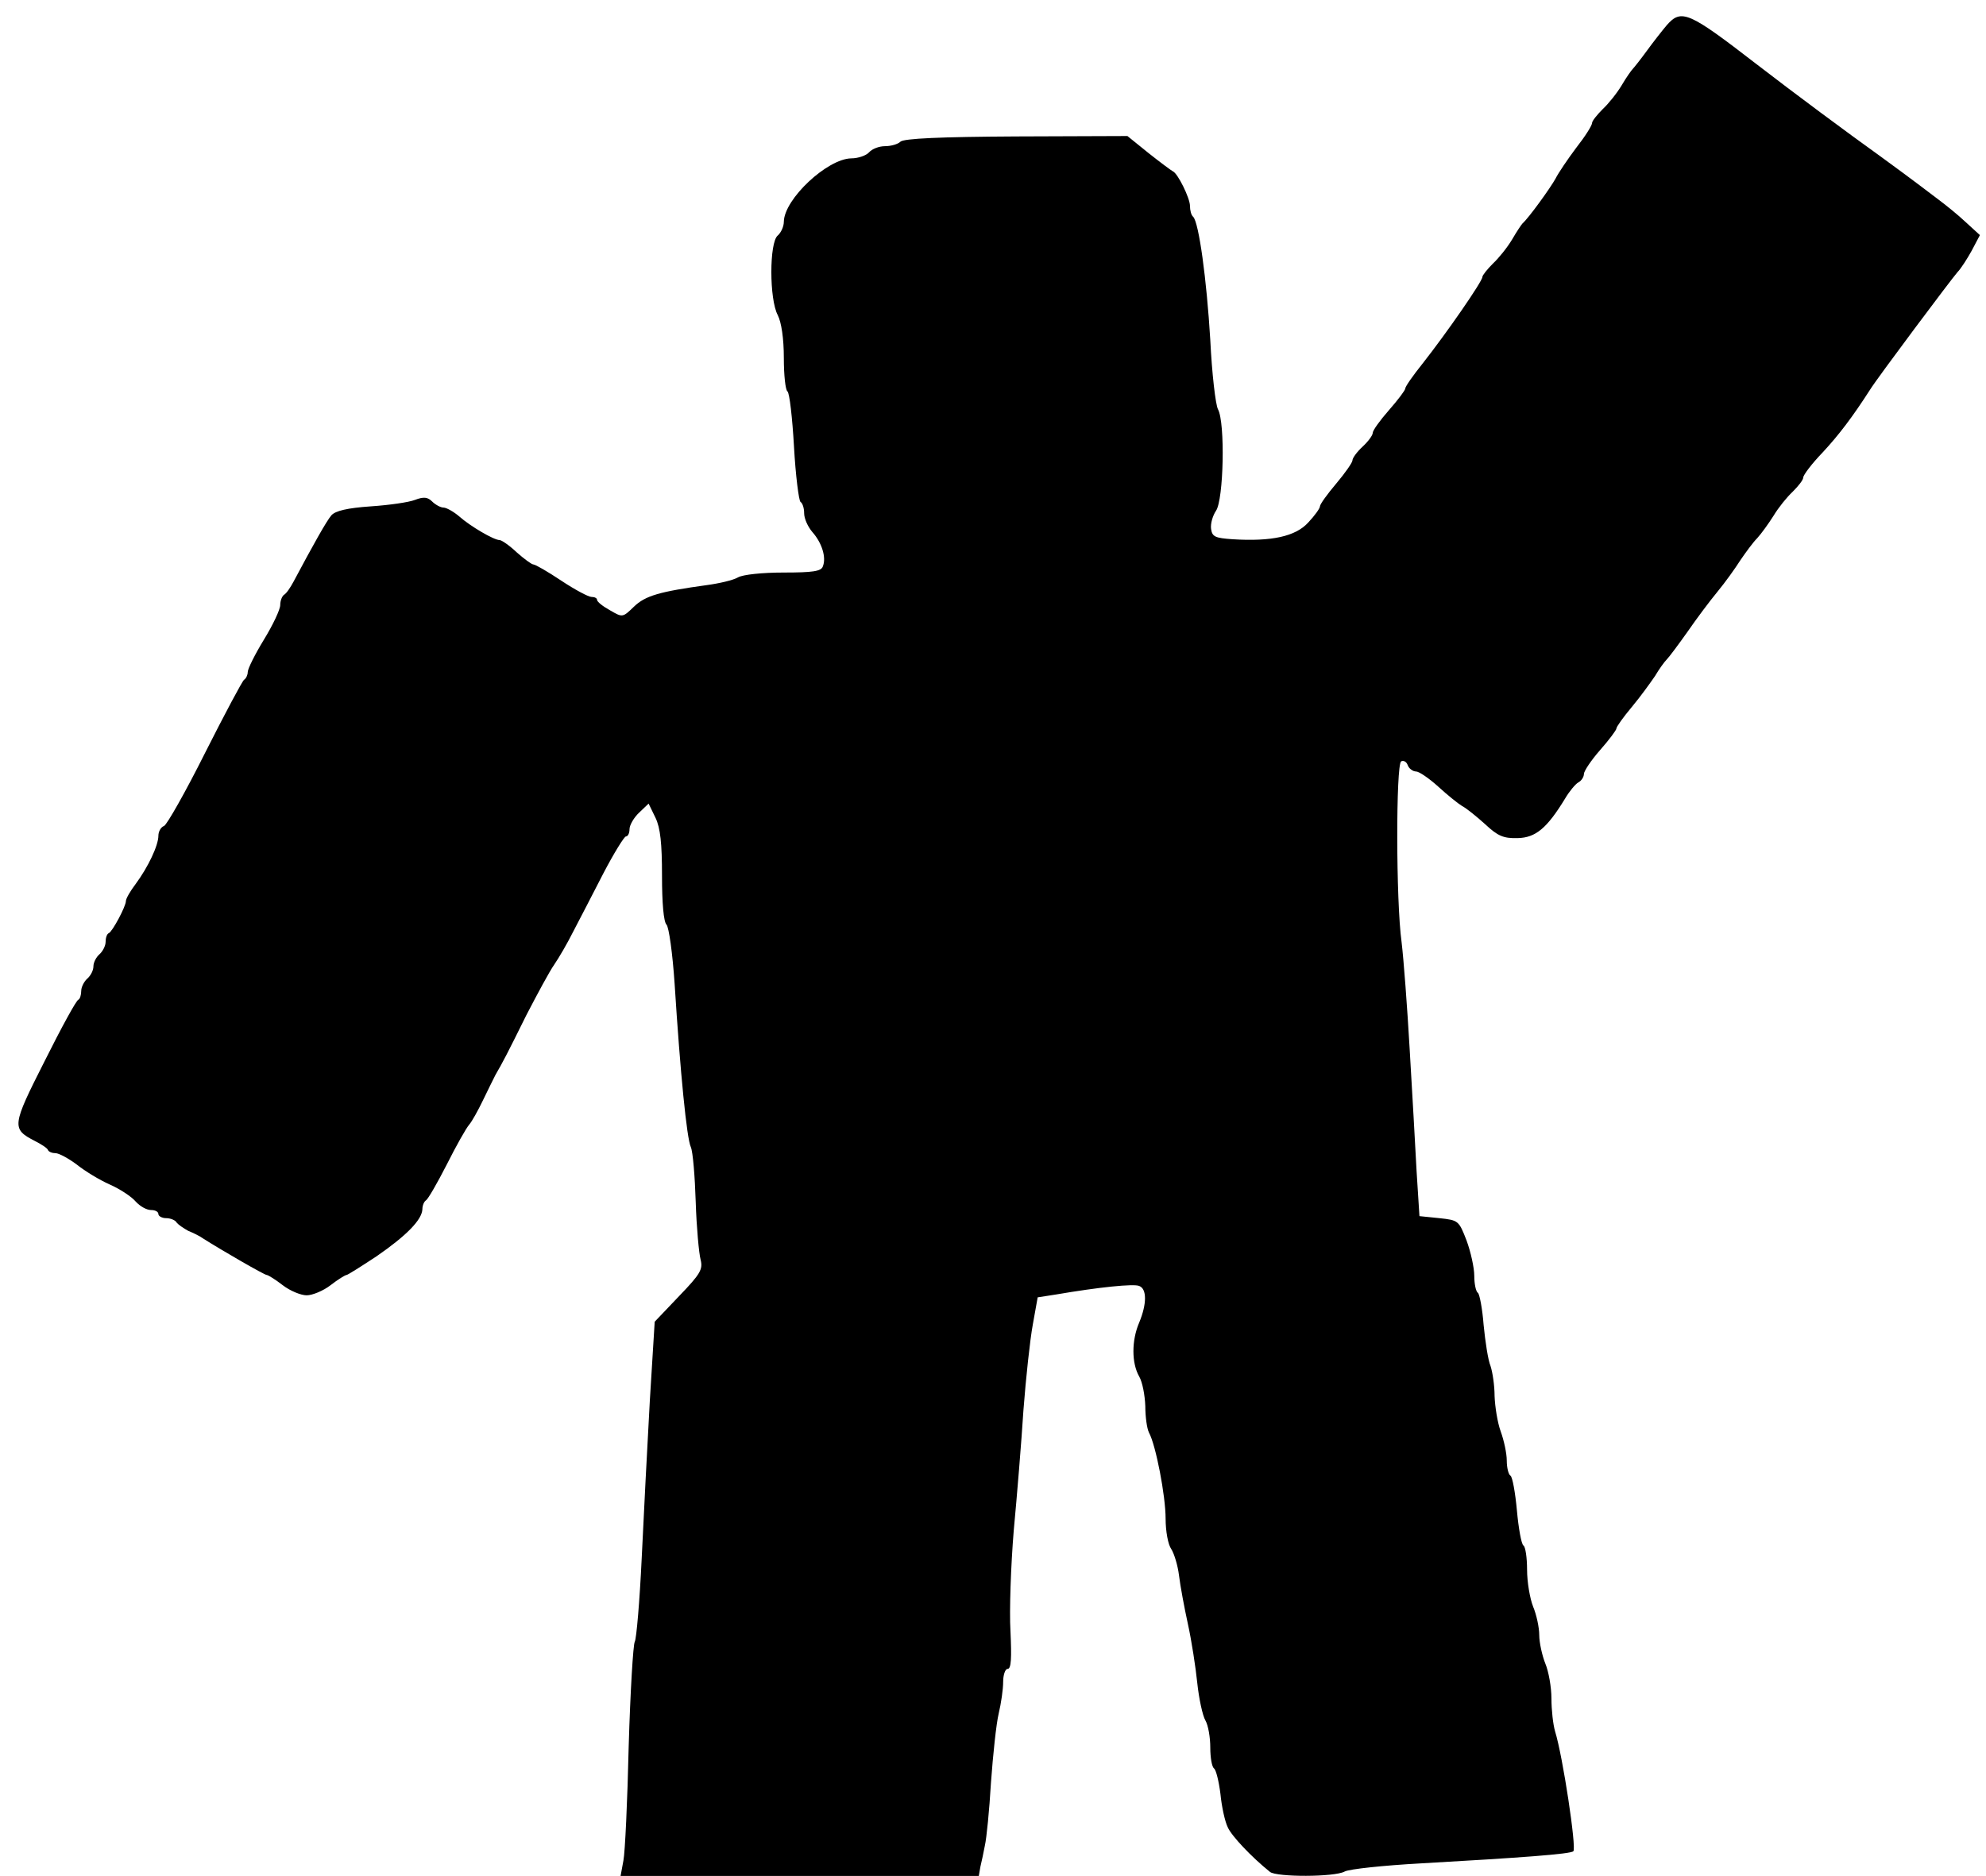
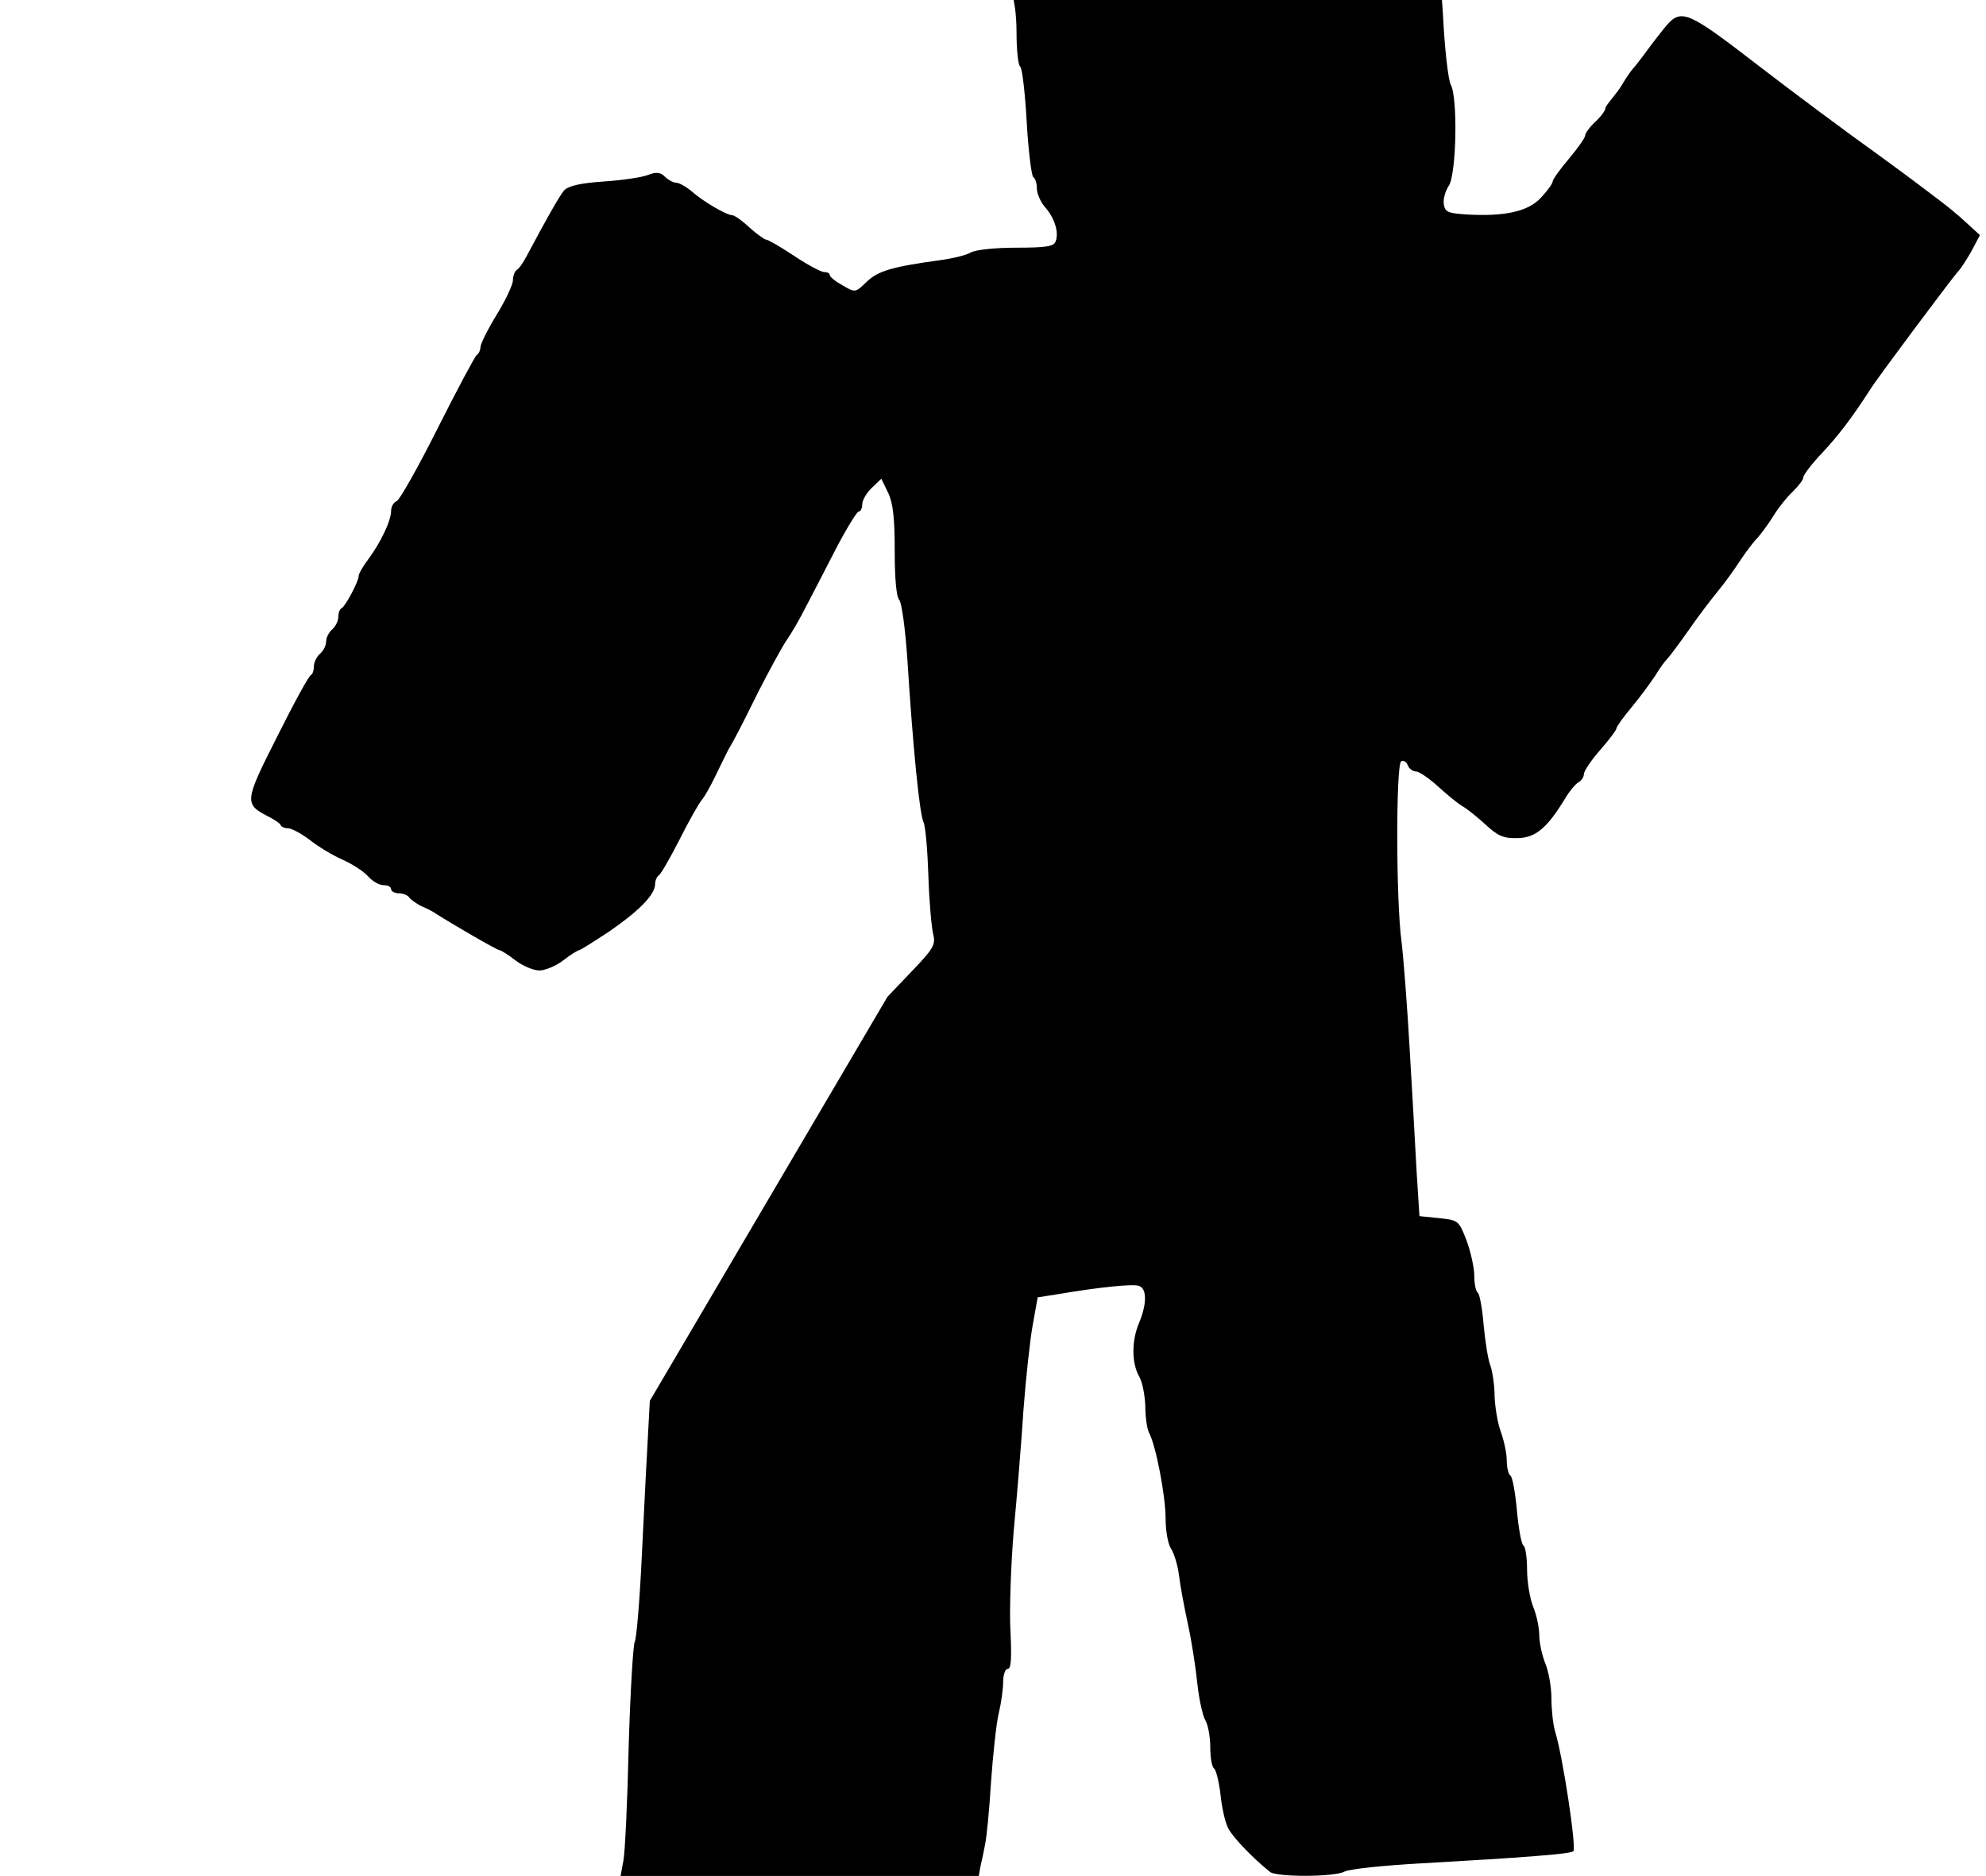
<svg xmlns="http://www.w3.org/2000/svg" version="1.0" width="652" height="616" viewBox="0 0 489 462">
-   <path d="M410.4 6.2c-1.1 1.3-3.3 4.1-4.9 6.3s-3.2 4.2-3.5 4.5-1.6 2.1-2.7 4c-1.2 2-3.3 4.6-4.7 5.9-1.4 1.4-2.6 2.9-2.6 3.4 0 .6-1.7 3.3-3.9 6.1-2.1 2.8-4.4 6.2-5.1 7.6-1.2 2.2-6.6 9.7-8.1 11-.3.3-1.5 2.1-2.6 4-1.2 2-3.3 4.6-4.7 5.9-1.4 1.4-2.6 2.9-2.6 3.3 0 1.1-8.8 13.8-14.7 21.3-2.4 3-4.3 5.7-4.3 6.2 0 .4-1.8 2.8-4 5.3s-4 5-4 5.6-1.1 2.1-2.5 3.4-2.5 2.8-2.5 3.4c0 .5-1.8 3.1-4 5.7s-4 5.1-4 5.6-1.3 2.3-2.9 4c-3.1 3.4-9 4.7-18.6 4.1-4.3-.3-5-.6-5.3-2.5-.2-1.3.4-3.3 1.2-4.5 1.9-2.7 2.3-21.7.5-25-.6-1.1-1.5-8.8-1.9-17.1-.9-15-2.8-28.8-4.2-30.3-.5-.4-.8-1.6-.8-2.7 0-1.9-3-8-4.2-8.5-.4-.2-3.1-2.2-6-4.5l-5.2-4.2-27.4.1c-18.6.1-27.7.5-28.5 1.3-.6.6-2.3 1.1-3.8 1.1s-3.2.7-3.9 1.5-2.7 1.5-4.4 1.5c-5.9.1-16.5 10-16.6 15.6 0 1.2-.7 2.7-1.5 3.4-2.1 1.7-2.1 15.7 0 19.6.9 1.8 1.5 5.7 1.5 10.6 0 4.2.4 7.9.9 8.2.5.4 1.2 6.5 1.6 13.6.4 7.2 1.2 13.3 1.6 13.6.5.3.9 1.5.9 2.8s.9 3.3 2 4.6c2.4 2.7 3.5 6.3 2.6 8.5-.4 1.2-2.5 1.5-9.6 1.5-5.3 0-10.1.5-11.3 1.2s-4.7 1.5-7.7 1.9c-11.6 1.6-15.1 2.6-17.9 5.3s-2.8 2.7-5.9.9c-1.8-1-3.2-2.1-3.2-2.6 0-.4-.6-.7-1.4-.7-.7 0-4.1-1.8-7.4-4s-6.4-4-6.9-4c-.4 0-2.3-1.4-4.1-3-1.8-1.7-3.7-3-4.2-3-1.4 0-7.2-3.4-9.9-5.8-1.4-1.2-3.2-2.2-3.9-2.2s-2-.7-2.8-1.5c-1.1-1.1-2.1-1.2-4.2-.4-1.5.6-6.4 1.3-10.9 1.6-5.8.4-8.7 1.1-9.7 2.2-1.2 1.4-4.4 7.1-9.3 16.3-.8 1.5-1.8 3-2.4 3.3-.5.4-.9 1.5-.9 2.5 0 1.1-1.8 4.9-4 8.5s-4 7.2-4 8c0 .7-.4 1.6-.9 1.9-.5.4-4.8 8.5-9.6 18-4.8 9.6-9.4 17.7-10.1 18-.8.3-1.4 1.4-1.4 2.4 0 2.4-2.5 7.7-5.6 11.9-1.3 1.7-2.4 3.6-2.4 4.2 0 1.3-3.3 7.5-4.2 7.9-.5.2-.8 1.2-.8 2.2 0 .9-.7 2.3-1.5 3s-1.5 2-1.5 3-.7 2.3-1.5 3-1.5 2.1-1.5 3c0 1-.3 2-.7 2.2-.5.1-4.2 6.9-8.3 15.1-8.1 16-8.2 16.7-2.4 19.7 1.6.8 3.1 1.8 3.2 2.2.2.5 1.1.8 1.9.8s3.2 1.3 5.2 2.8c2 1.6 5.6 3.8 8.1 4.9s5.4 3 6.4 4.2c1.1 1.2 2.7 2.1 3.8 2.1 1 0 1.8.4 1.8 1 0 .5.9 1 1.9 1 1.1 0 2.3.5 2.6 1.1.4.5 1.7 1.4 2.8 2 1.2.5 2.9 1.3 3.7 1.9 4.4 2.8 15.1 9 15.7 9 .3 0 2.1 1.1 3.9 2.5s4.5 2.5 5.9 2.5 4.1-1.1 5.9-2.5 3.6-2.5 3.9-2.5 3.6-2.1 7.4-4.6c7.4-5.1 11.2-9 11.3-11.6 0-.9.4-1.9.9-2.2s2.8-4.3 5.1-8.8c2.3-4.6 4.8-9 5.5-9.8s2.2-3.5 3.4-6 2.6-5.3 3.1-6.3c1.8-3.1 2.8-5 7.6-14.7 2.7-5.2 5.7-10.8 6.9-12.5 1.1-1.6 3.2-5.2 4.6-8 1.4-2.7 4.8-9.2 7.4-14.3 2.6-5 5.2-9.2 5.6-9.2.5 0 .9-.8.9-1.8s1.1-2.9 2.4-4.1l2.3-2.2 1.7 3.5c1.2 2.5 1.6 6.3 1.6 14.3 0 6.7.4 11.3 1.1 12 .6.6 1.5 7.1 2 14.5 1.4 22.1 3 38.2 4 40.3.5 1.1 1 7.2 1.2 13.5s.8 12.7 1.2 14.2c.6 2.4 0 3.5-5.3 9l-6 6.3L160 345c-.6 10.7-1.5 28.2-2 38.8s-1.3 19.8-1.7 20.5c-.4.6-1.1 12.2-1.5 25.7-.3 13.5-.9 26.2-1.3 28.2l-.7 3.8H241l.4-2.3c.3-1.2.8-3.6 1.1-5.2.4-1.7 1.1-8.6 1.5-15.5.5-6.9 1.3-14.5 1.9-17s1.1-6 1.1-7.8c0-1.7.5-3.2 1.1-3.2.9 0 1-2.7.7-9.3-.3-5 .1-16.2.8-24.7.8-8.5 1.9-21.9 2.4-29.8.6-7.8 1.6-17.2 2.3-21l1.2-6.7 4.5-.7c10.5-1.8 19.2-2.7 20.5-2.1 1.9.7 1.9 4.4 0 9-1.9 4.4-1.9 10 0 13.3.8 1.4 1.4 4.6 1.5 7.3 0 2.6.4 5.5.9 6.5 1.7 3.1 4.1 15.6 4.1 21.2 0 3.1.6 6.4 1.4 7.5.7 1.1 1.6 4 1.9 6.5s1.3 7.9 2.2 12 1.9 10.6 2.3 14.5c.4 3.8 1.3 8 2 9.2s1.2 4.2 1.2 6.7.4 4.7.9 5.1c.5.3 1.2 3.1 1.6 6.3.3 3.1 1.1 6.8 1.8 8.2.9 2.1 5.8 7.3 10.4 11 1.6 1.3 15.9 1.3 18.4-.1 1.1-.6 9.6-1.5 18.7-2 24.7-1.4 37-2.3 37.6-3 .8-.8-2.6-23.4-4.5-29.5-.5-1.7-.9-5.3-.9-8.1s-.7-6.7-1.5-8.6c-.8-2-1.5-5.2-1.5-7 0-1.9-.7-5.1-1.5-7-.8-2-1.5-6.1-1.5-9.1s-.4-5.7-.9-6-1.2-4.2-1.6-8.6-1.1-8.3-1.6-8.6-.9-2-.9-3.7c0-1.8-.7-5-1.5-7.2s-1.4-6.1-1.5-8.7c0-2.6-.5-5.9-1-7.4-.6-1.4-1.3-6-1.7-10.1-.3-4-1-7.6-1.4-7.9-.5-.3-.9-2.2-.9-4.2s-.9-6-1.9-8.7c-1.9-4.9-2-5-6.7-5.5l-4.9-.5-.7-11c-.3-6.1-1.1-19.6-1.7-30-.6-10.5-1.5-22.4-2-26.5-1.4-10.1-1.4-43.7-.1-44.5.6-.3 1.3.1 1.6.9.3.9 1.3 1.6 2.1 1.6.7 0 3.2 1.7 5.4 3.7 2.3 2.1 4.9 4.2 5.9 4.8 1 .5 3.6 2.6 5.7 4.5 3.1 2.9 4.5 3.5 8 3.4 4.4-.1 7.2-2.4 11.7-9.8 1-1.7 2.5-3.5 3.2-3.9.8-.4 1.4-1.4 1.4-2.1s1.8-3.4 4-5.9 4-4.9 4-5.3 1.7-2.8 3.8-5.3 4.6-6 5.7-7.6c1-1.7 2.3-3.5 2.9-4.1s2.9-3.7 5.1-6.8c2.2-3.2 5.5-7.6 7.4-9.9s4.4-5.8 5.6-7.7c1.3-1.9 3.1-4.4 4.2-5.5 1-1.1 2.8-3.6 4-5.5 1.2-2 3.3-4.6 4.7-5.9 1.4-1.4 2.6-2.9 2.6-3.5s2.1-3.4 4.8-6.2c4-4.3 7.4-8.8 11.7-15.5 1.8-2.9 20-27.2 21.5-28.9.8-.8 2.4-3.3 3.5-5.3l2-3.8-3.5-3.2c-1.9-1.8-4.9-4.2-6.5-5.4-7.1-5.4-11.2-8.4-14.5-10.8-8.1-5.8-21.3-15.6-30.5-22.7C415.8 2.9 414 2.1 410.4 6.2" />
+   <path d="M410.4 6.2c-1.1 1.3-3.3 4.1-4.9 6.3s-3.2 4.2-3.5 4.5-1.6 2.1-2.7 4s-4 5-4 5.6-1.1 2.1-2.5 3.4-2.5 2.8-2.5 3.4c0 .5-1.8 3.1-4 5.7s-4 5.1-4 5.6-1.3 2.3-2.9 4c-3.1 3.4-9 4.7-18.6 4.1-4.3-.3-5-.6-5.3-2.5-.2-1.3.4-3.3 1.2-4.5 1.9-2.7 2.3-21.7.5-25-.6-1.1-1.5-8.8-1.9-17.1-.9-15-2.8-28.8-4.2-30.3-.5-.4-.8-1.6-.8-2.7 0-1.9-3-8-4.2-8.5-.4-.2-3.1-2.2-6-4.5l-5.2-4.2-27.4.1c-18.6.1-27.7.5-28.5 1.3-.6.6-2.3 1.1-3.8 1.1s-3.2.7-3.9 1.5-2.7 1.5-4.4 1.5c-5.9.1-16.5 10-16.6 15.6 0 1.2-.7 2.7-1.5 3.4-2.1 1.7-2.1 15.7 0 19.6.9 1.8 1.5 5.7 1.5 10.6 0 4.2.4 7.9.9 8.2.5.4 1.2 6.5 1.6 13.6.4 7.2 1.2 13.3 1.6 13.6.5.3.9 1.5.9 2.8s.9 3.3 2 4.6c2.4 2.7 3.5 6.3 2.6 8.5-.4 1.2-2.5 1.5-9.6 1.5-5.3 0-10.1.5-11.3 1.2s-4.7 1.5-7.7 1.9c-11.6 1.6-15.1 2.6-17.9 5.3s-2.8 2.7-5.9.9c-1.8-1-3.2-2.1-3.2-2.6 0-.4-.6-.7-1.4-.7-.7 0-4.1-1.8-7.4-4s-6.4-4-6.9-4c-.4 0-2.3-1.4-4.1-3-1.8-1.7-3.7-3-4.2-3-1.4 0-7.2-3.4-9.9-5.8-1.4-1.2-3.2-2.2-3.9-2.2s-2-.7-2.8-1.5c-1.1-1.1-2.1-1.2-4.2-.4-1.5.6-6.4 1.3-10.9 1.6-5.8.4-8.7 1.1-9.7 2.2-1.2 1.4-4.4 7.1-9.3 16.3-.8 1.5-1.8 3-2.4 3.3-.5.4-.9 1.5-.9 2.5 0 1.1-1.8 4.9-4 8.5s-4 7.2-4 8c0 .7-.4 1.6-.9 1.9-.5.4-4.8 8.5-9.6 18-4.8 9.6-9.4 17.7-10.1 18-.8.3-1.4 1.4-1.4 2.4 0 2.4-2.5 7.7-5.6 11.9-1.3 1.7-2.4 3.6-2.4 4.2 0 1.3-3.3 7.5-4.2 7.9-.5.2-.8 1.2-.8 2.2 0 .9-.7 2.3-1.5 3s-1.5 2-1.5 3-.7 2.3-1.5 3-1.5 2.1-1.5 3c0 1-.3 2-.7 2.2-.5.1-4.2 6.9-8.3 15.1-8.1 16-8.2 16.7-2.4 19.7 1.6.8 3.1 1.8 3.2 2.2.2.5 1.1.8 1.9.8s3.2 1.3 5.2 2.8c2 1.6 5.6 3.8 8.1 4.9s5.4 3 6.4 4.2c1.1 1.2 2.7 2.1 3.8 2.1 1 0 1.8.4 1.8 1 0 .5.9 1 1.9 1 1.1 0 2.3.5 2.6 1.1.4.5 1.7 1.4 2.8 2 1.2.5 2.9 1.3 3.7 1.9 4.4 2.8 15.1 9 15.7 9 .3 0 2.1 1.1 3.9 2.5s4.5 2.5 5.9 2.5 4.1-1.1 5.9-2.5 3.6-2.5 3.9-2.5 3.6-2.1 7.4-4.6c7.4-5.1 11.2-9 11.3-11.6 0-.9.4-1.9.9-2.2s2.8-4.3 5.1-8.8c2.3-4.6 4.8-9 5.5-9.8s2.2-3.5 3.4-6 2.6-5.3 3.1-6.3c1.8-3.1 2.8-5 7.6-14.7 2.7-5.2 5.7-10.8 6.9-12.5 1.1-1.6 3.2-5.2 4.6-8 1.4-2.7 4.8-9.2 7.4-14.3 2.6-5 5.2-9.2 5.6-9.2.5 0 .9-.8.9-1.8s1.1-2.9 2.4-4.1l2.3-2.2 1.7 3.5c1.2 2.5 1.6 6.3 1.6 14.3 0 6.7.4 11.3 1.1 12 .6.6 1.5 7.1 2 14.5 1.4 22.1 3 38.2 4 40.3.5 1.1 1 7.2 1.2 13.5s.8 12.7 1.2 14.2c.6 2.4 0 3.5-5.3 9l-6 6.3L160 345c-.6 10.7-1.5 28.2-2 38.8s-1.3 19.8-1.7 20.5c-.4.6-1.1 12.2-1.5 25.7-.3 13.5-.9 26.2-1.3 28.2l-.7 3.8H241l.4-2.3c.3-1.2.8-3.6 1.1-5.2.4-1.7 1.1-8.6 1.5-15.5.5-6.9 1.3-14.5 1.9-17s1.1-6 1.1-7.8c0-1.7.5-3.2 1.1-3.2.9 0 1-2.7.7-9.3-.3-5 .1-16.2.8-24.7.8-8.5 1.9-21.9 2.4-29.8.6-7.8 1.6-17.2 2.3-21l1.2-6.7 4.5-.7c10.5-1.8 19.2-2.7 20.5-2.1 1.9.7 1.9 4.4 0 9-1.9 4.4-1.9 10 0 13.3.8 1.4 1.4 4.6 1.5 7.3 0 2.6.4 5.5.9 6.5 1.7 3.1 4.1 15.6 4.1 21.2 0 3.1.6 6.4 1.4 7.5.7 1.1 1.6 4 1.9 6.5s1.3 7.9 2.2 12 1.9 10.6 2.3 14.5c.4 3.8 1.3 8 2 9.2s1.2 4.2 1.2 6.7.4 4.7.9 5.1c.5.3 1.2 3.1 1.6 6.3.3 3.1 1.1 6.8 1.8 8.2.9 2.1 5.8 7.3 10.4 11 1.6 1.3 15.9 1.3 18.4-.1 1.1-.6 9.6-1.5 18.7-2 24.7-1.4 37-2.3 37.6-3 .8-.8-2.6-23.4-4.5-29.5-.5-1.7-.9-5.3-.9-8.1s-.7-6.7-1.5-8.6c-.8-2-1.5-5.2-1.5-7 0-1.9-.7-5.1-1.5-7-.8-2-1.5-6.1-1.5-9.1s-.4-5.7-.9-6-1.2-4.2-1.6-8.6-1.1-8.3-1.6-8.6-.9-2-.9-3.7c0-1.8-.7-5-1.5-7.2s-1.4-6.1-1.5-8.7c0-2.6-.5-5.9-1-7.4-.6-1.4-1.3-6-1.7-10.1-.3-4-1-7.6-1.4-7.9-.5-.3-.9-2.2-.9-4.2s-.9-6-1.9-8.7c-1.9-4.9-2-5-6.7-5.5l-4.9-.5-.7-11c-.3-6.1-1.1-19.6-1.7-30-.6-10.5-1.5-22.4-2-26.5-1.4-10.1-1.4-43.7-.1-44.5.6-.3 1.3.1 1.6.9.3.9 1.3 1.6 2.1 1.6.7 0 3.2 1.7 5.4 3.7 2.3 2.1 4.9 4.2 5.9 4.8 1 .5 3.6 2.6 5.7 4.5 3.1 2.9 4.5 3.5 8 3.4 4.4-.1 7.2-2.4 11.7-9.8 1-1.7 2.5-3.5 3.2-3.9.8-.4 1.4-1.4 1.4-2.1s1.8-3.4 4-5.9 4-4.9 4-5.3 1.7-2.8 3.8-5.3 4.6-6 5.7-7.6c1-1.7 2.3-3.5 2.9-4.1s2.9-3.7 5.1-6.8c2.2-3.2 5.5-7.6 7.4-9.9s4.4-5.8 5.6-7.7c1.3-1.9 3.1-4.4 4.2-5.5 1-1.1 2.8-3.6 4-5.5 1.2-2 3.3-4.6 4.7-5.9 1.4-1.4 2.6-2.9 2.6-3.5s2.1-3.4 4.8-6.2c4-4.3 7.4-8.8 11.7-15.5 1.8-2.9 20-27.2 21.5-28.9.8-.8 2.4-3.3 3.5-5.3l2-3.8-3.5-3.2c-1.9-1.8-4.9-4.2-6.5-5.4-7.1-5.4-11.2-8.4-14.5-10.8-8.1-5.8-21.3-15.6-30.5-22.7C415.8 2.9 414 2.1 410.4 6.2" />
</svg>